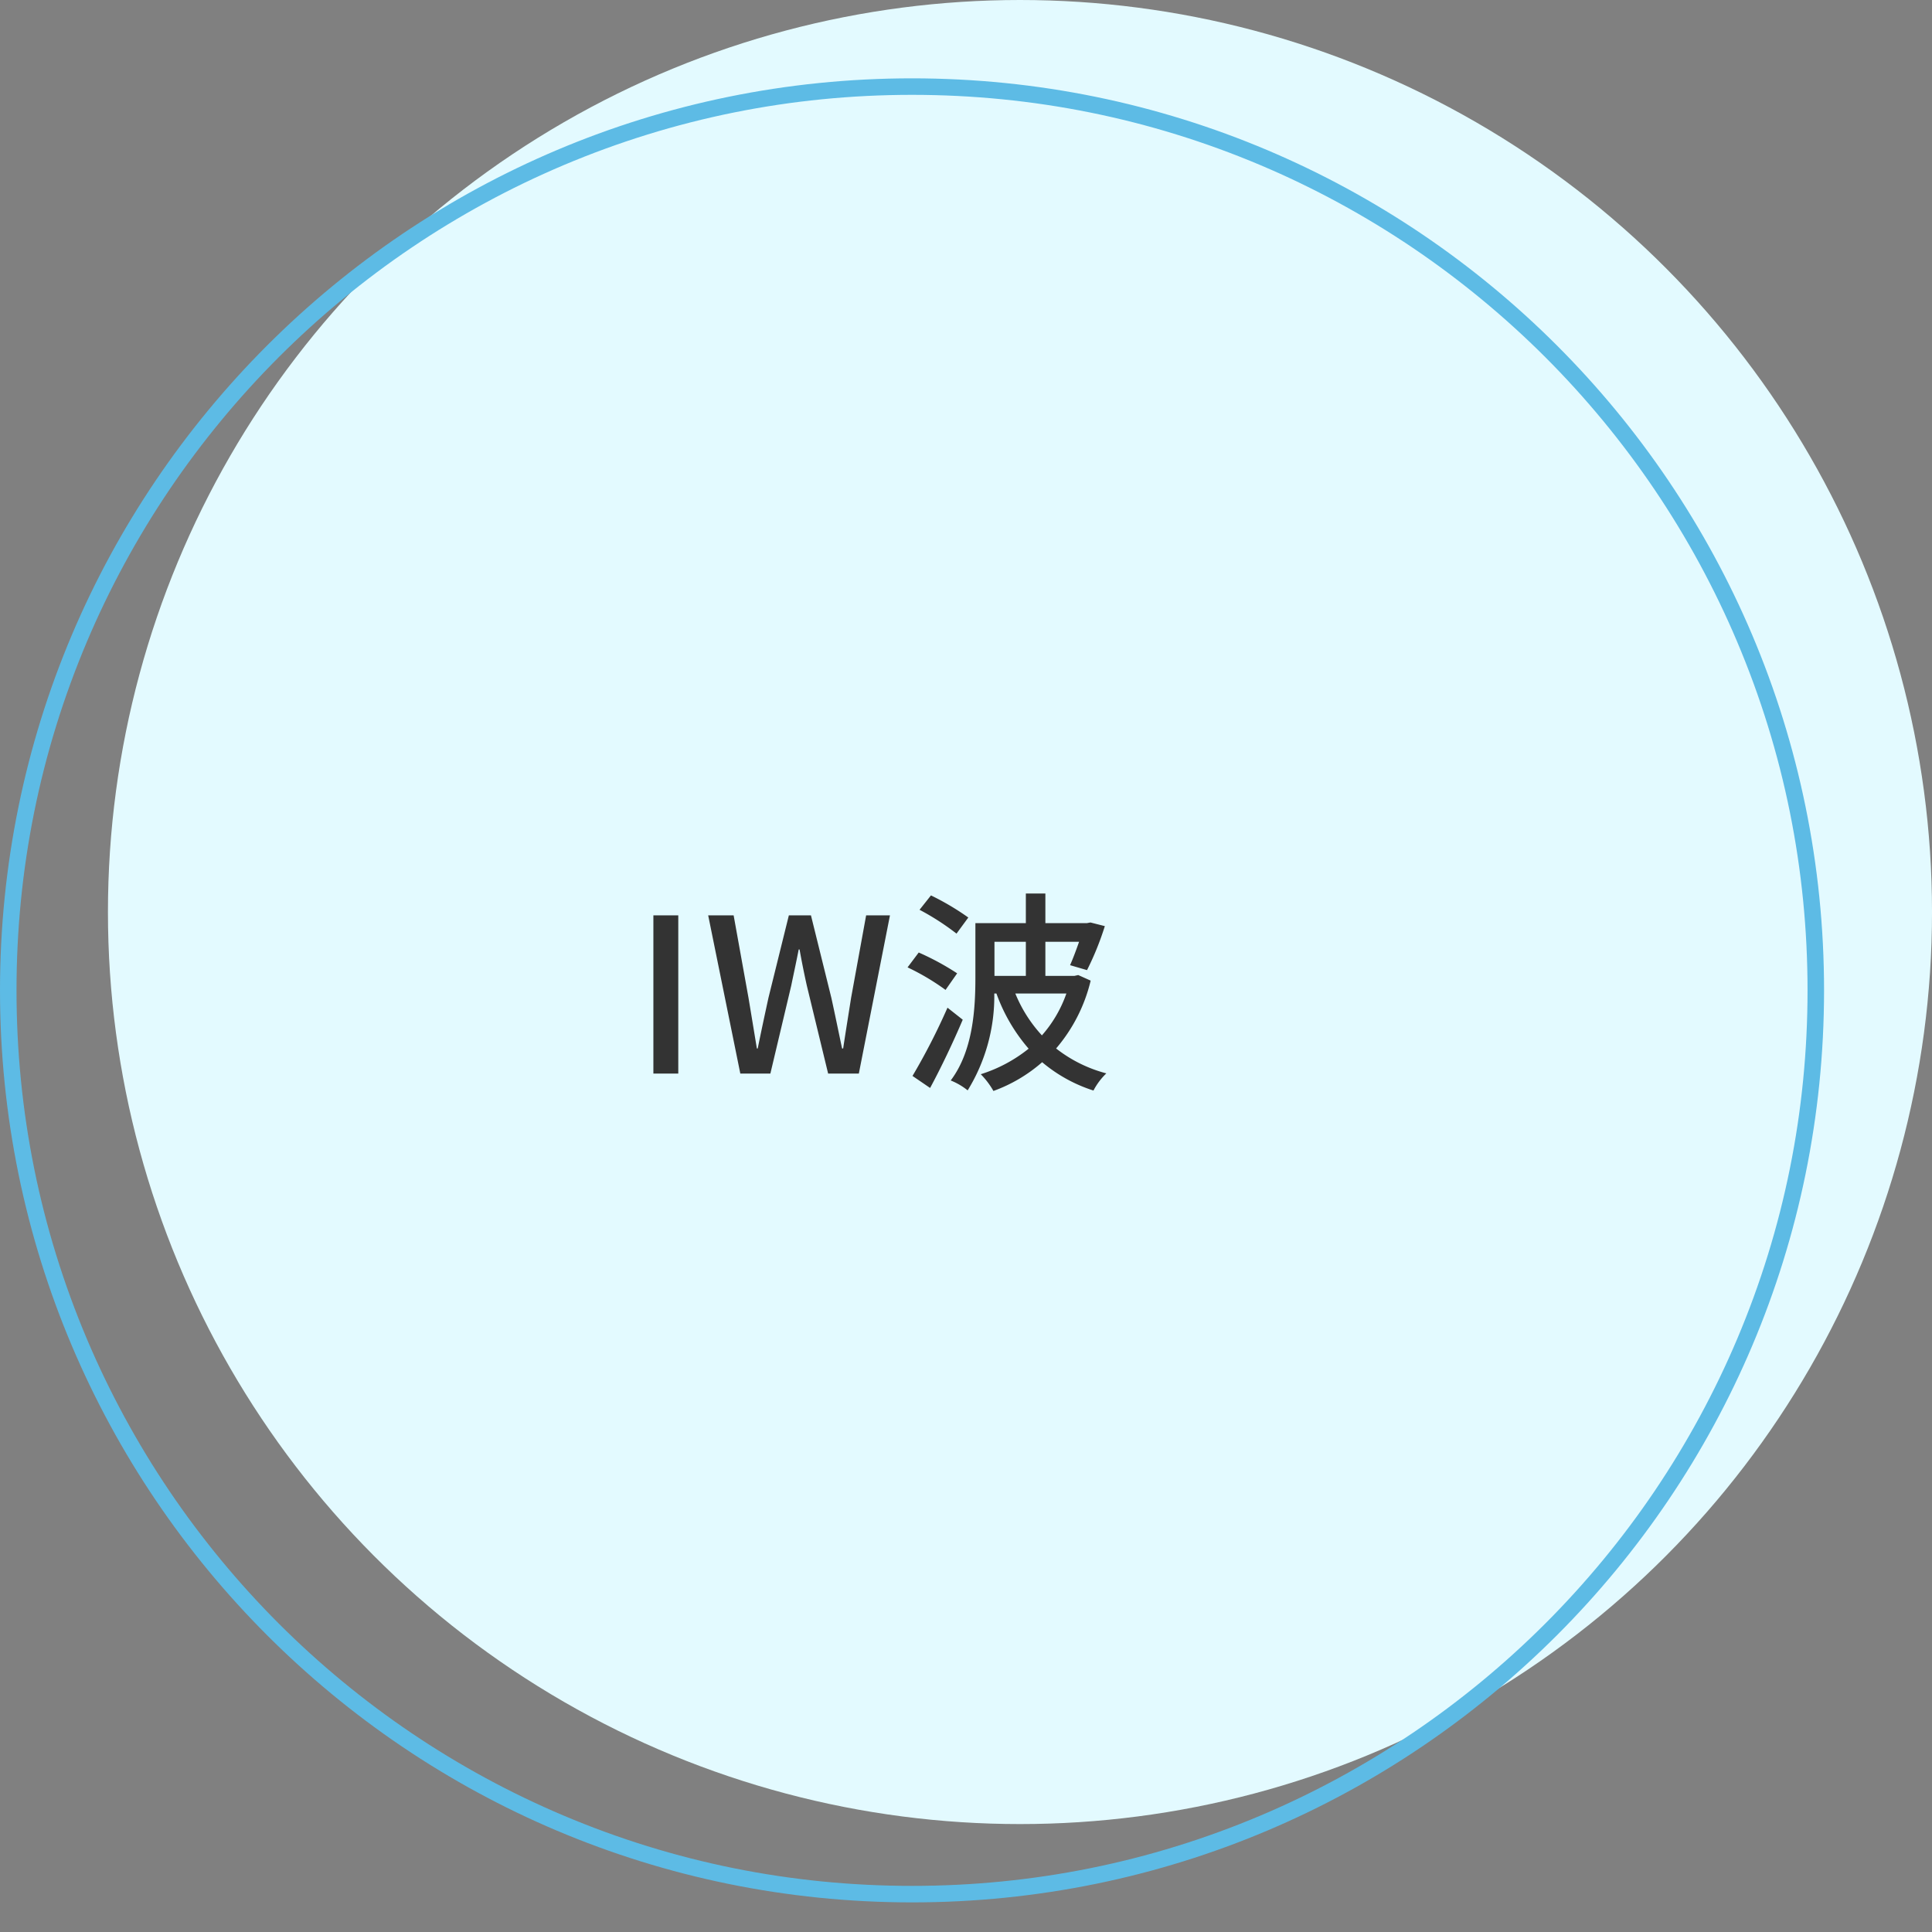
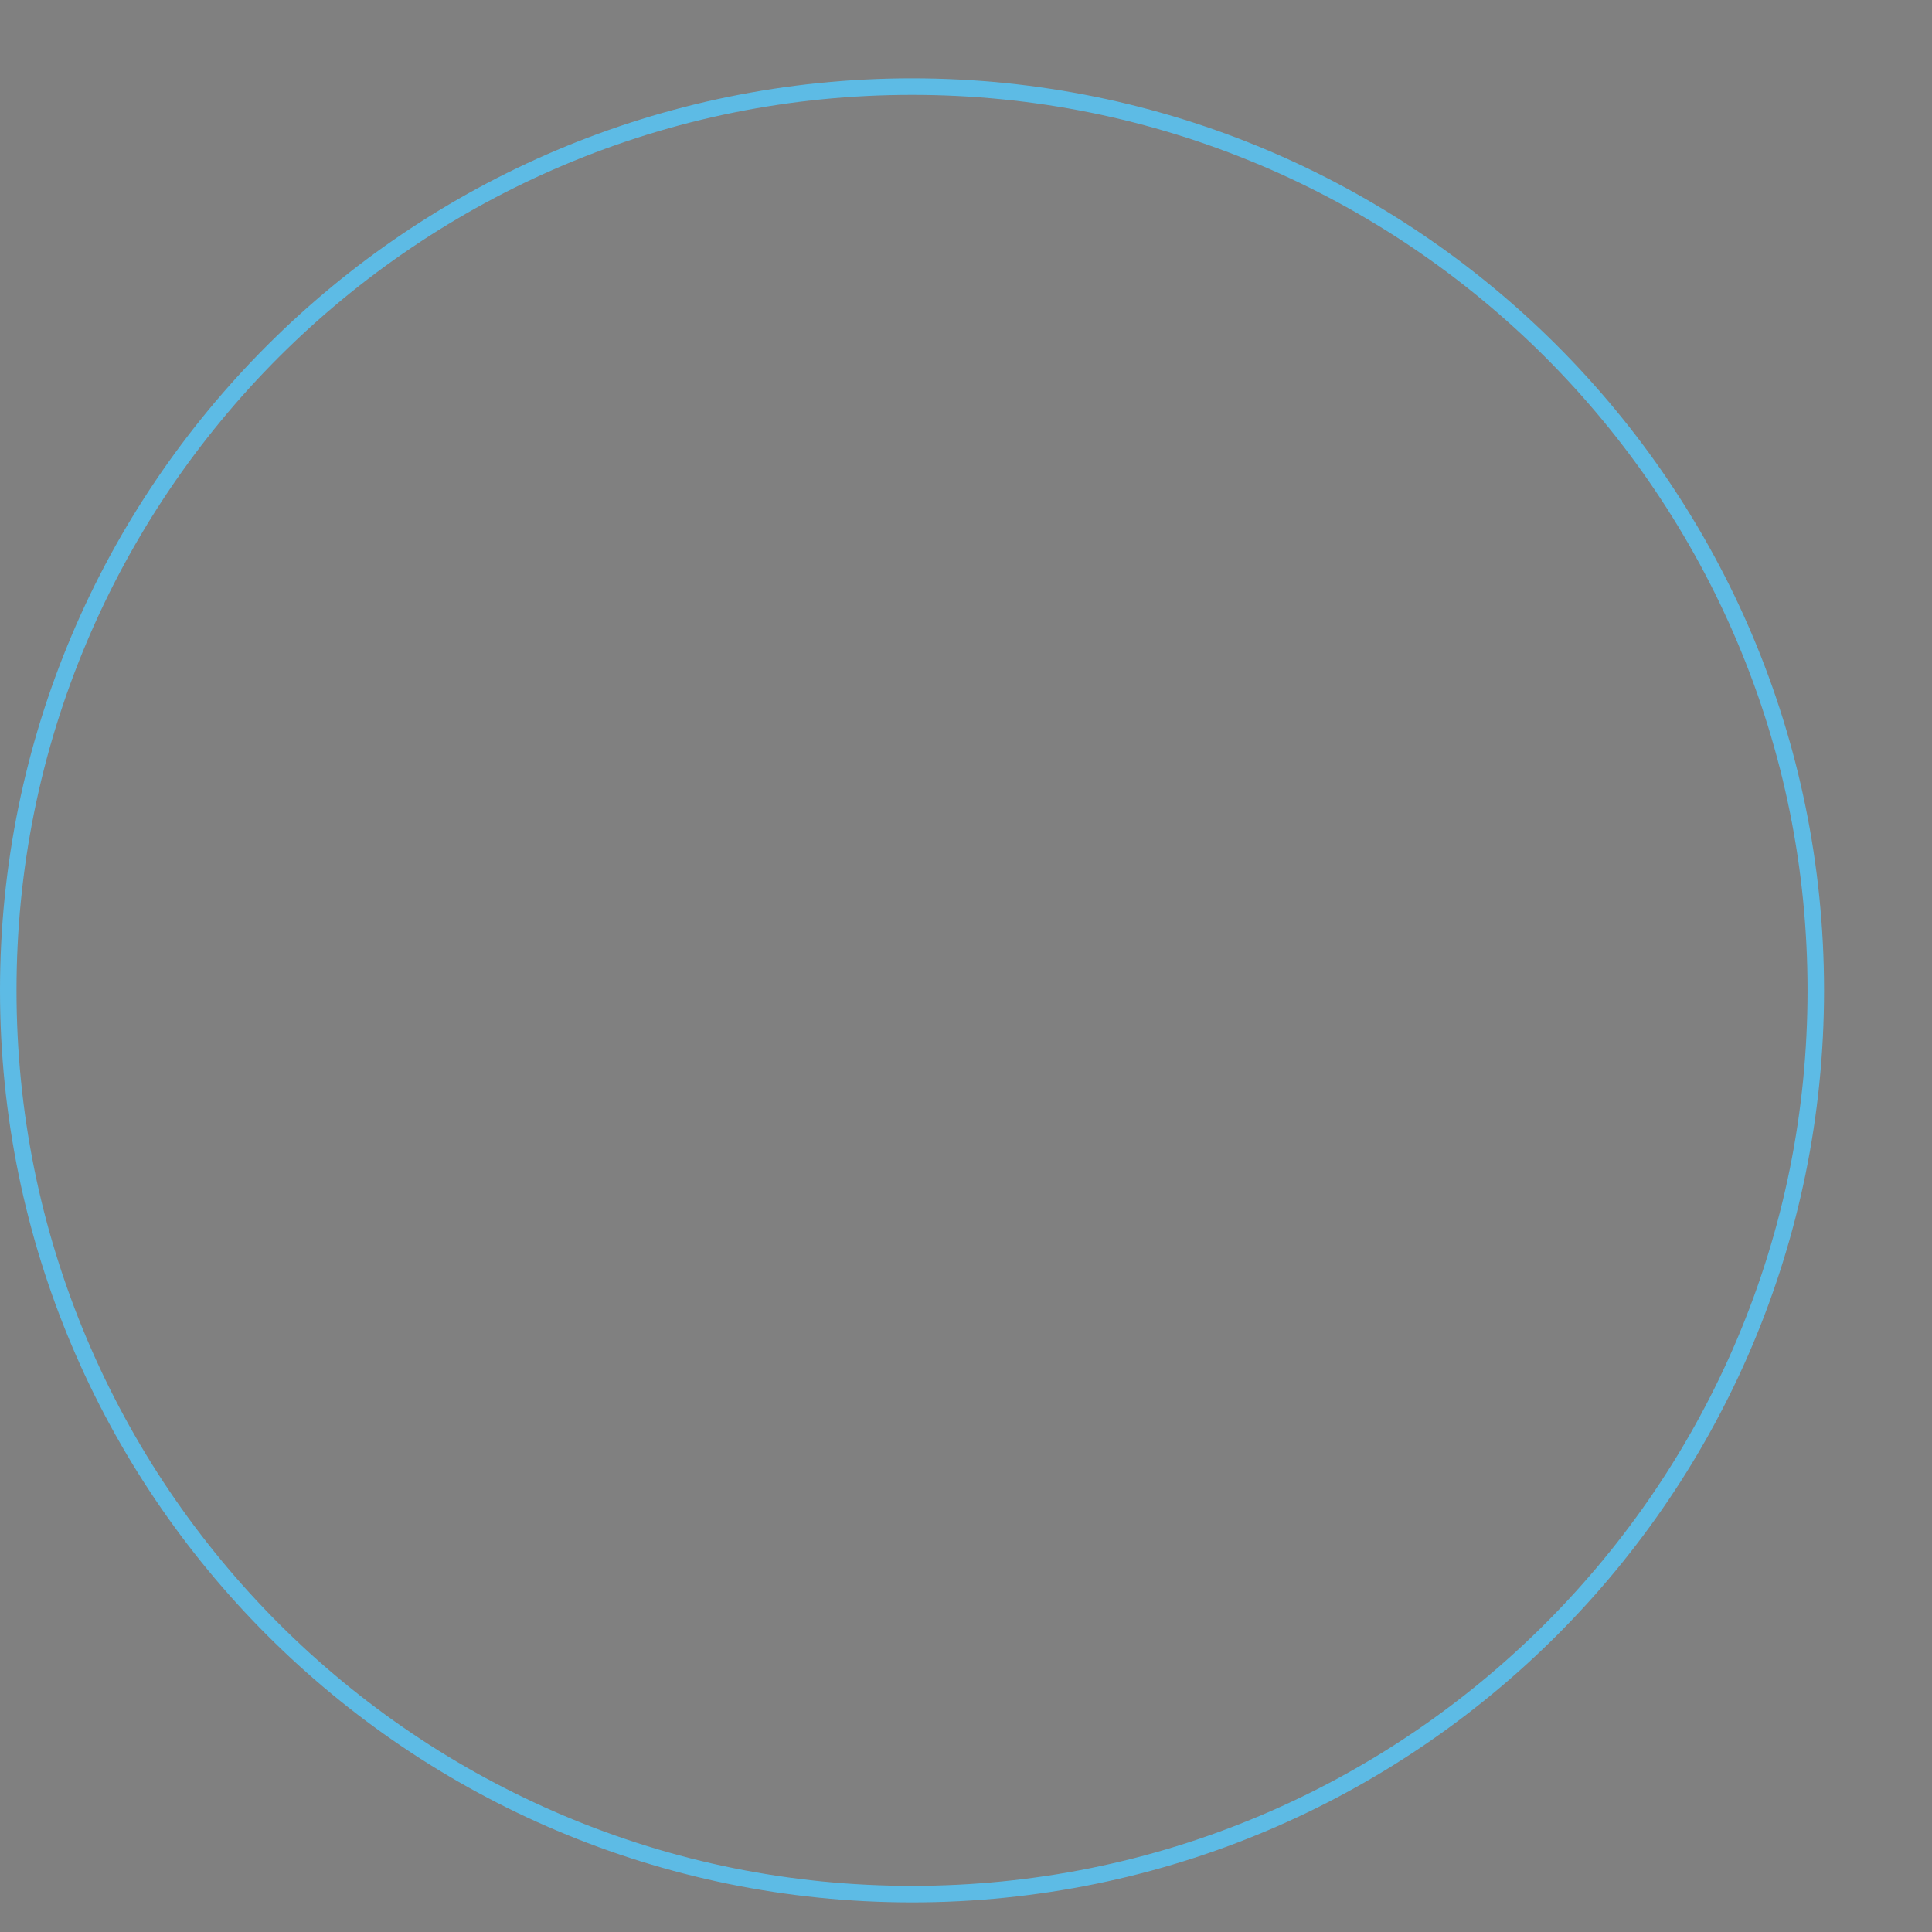
<svg xmlns="http://www.w3.org/2000/svg" id="img_iw" width="117" height="117" viewBox="0 0 117 117">
  <rect x="0" y="0" width="117" height="117" fill="#808080" stroke="none" />
  <g id="コンポーネント_6_86" data-name="コンポーネント 6 – 86">
-     <circle id="楕円形_34" data-name="楕円形 34" cx="55.232" cy="55.232" r="55.232" transform="translate(6.537)" fill="#e3faff" />
    <g id="パス_828" data-name="パス 828" transform="translate(0 4.744)" fill="none">
      <path d="M55.232,0A55.232,55.232,0,1,1,0,55.232,55.232,55.232,0,0,1,55.232,0Z" stroke="none" />
      <path d="M 55.232 1 C 47.91 1 40.808 2.434 34.123 5.261 C 30.909 6.62 27.81 8.303 24.911 10.261 C 22.039 12.202 19.338 14.43 16.884 16.884 C 14.43 19.338 12.202 22.039 10.261 24.911 C 8.303 27.81 6.62 30.909 5.261 34.123 C 2.434 40.808 1 47.91 1 55.232 C 1 62.553 2.434 69.655 5.261 76.341 C 6.62 79.554 8.303 82.653 10.261 85.552 C 12.202 88.424 14.43 91.125 16.884 93.579 C 19.338 96.034 22.039 98.262 24.911 100.202 C 27.81 102.161 30.909 103.843 34.123 105.202 C 40.808 108.03 47.91 109.463 55.232 109.463 C 62.553 109.463 69.655 108.03 76.341 105.202 C 79.554 103.843 82.653 102.161 85.552 100.202 C 88.424 98.262 91.125 96.034 93.579 93.579 C 96.034 91.125 98.262 88.424 100.202 85.552 C 102.161 82.653 103.843 79.554 105.202 76.341 C 108.03 69.655 109.463 62.553 109.463 55.232 C 109.463 47.91 108.03 40.808 105.202 34.123 C 103.843 30.909 102.161 27.81 100.202 24.911 C 98.262 22.039 96.034 19.338 93.579 16.884 C 91.125 14.43 88.424 12.202 85.552 10.261 C 82.653 8.303 79.554 6.62 76.341 5.261 C 69.655 2.434 62.553 1 55.232 1 M 55.232 -7.62939453125e-06 C 85.735 -7.62939453125e-06 110.463 24.728 110.463 55.232 C 110.463 85.735 85.735 110.463 55.232 110.463 C 24.728 110.463 -7.62939453125e-06 85.735 -7.62939453125e-06 55.232 C -7.62939453125e-06 24.728 24.728 -7.62939453125e-06 55.232 -7.62939453125e-06 Z" stroke="none" fill="#5dbbe5" />
    </g>
  </g>
-   <path id="パス_1094" data-name="パス 1094" d="M-13.319,0h1.508V-9.581h-1.508Zm5.265,0h1.82l1.261-5.317c.156-.754.312-1.469.455-2.2h.052c.13.728.273,1.443.442,2.2L-2.736,0H-.877L1.008-9.581H-.435l-.91,4.992c-.156,1-.325,2.028-.481,3.068h-.065c-.221-1.04-.429-2.067-.65-3.068L-3.776-9.581H-5.115L-6.35-4.589C-6.571-3.575-6.792-2.548-7-1.521h-.052c-.169-1.027-.338-2.054-.507-3.068l-.9-4.992H-10ZM5.753-9.451A15.751,15.751,0,0,0,3.491-10.79L2.8-9.919A15.182,15.182,0,0,1,5.038-8.476Zm-.676,3.38A16,16,0,0,0,2.75-7.332l-.676.9a14.15,14.15,0,0,1,2.3,1.365Zm-.585,2.08A38.779,38.779,0,0,1,2.373.143L3.439.871C4.1-.351,4.843-1.911,5.415-3.263Zm7.2-.858a7.629,7.629,0,0,1-1.482,2.535A8.425,8.425,0,0,1,8.6-4.849ZM9.237-7.982v2.067h-1.9V-7.982Zm3.172,2.015-.234.052H10.42V-7.982h2.041c-.182.52-.377,1.04-.546,1.417l1.027.3a17.673,17.673,0,0,0,1.079-2.665l-.871-.221-.208.039H10.42v-1.794H9.237v1.794H6.182v3.276c0,1.872-.13,4.446-1.495,6.253a4.015,4.015,0,0,1,1.027.6A10.867,10.867,0,0,0,7.326-4.849h.13a10.517,10.517,0,0,0,1.95,3.341A8.889,8.889,0,0,1,6.507.039a4.841,4.841,0,0,1,.767,1.014A9.273,9.273,0,0,0,10.225-.689a9.125,9.125,0,0,0,3.107,1.716,4.039,4.039,0,0,1,.78-1.04,8.351,8.351,0,0,1-3.042-1.508,9.83,9.83,0,0,0,2.093-4.108Z" transform="translate(52.887 65.015)" fill="#333" />
</svg>